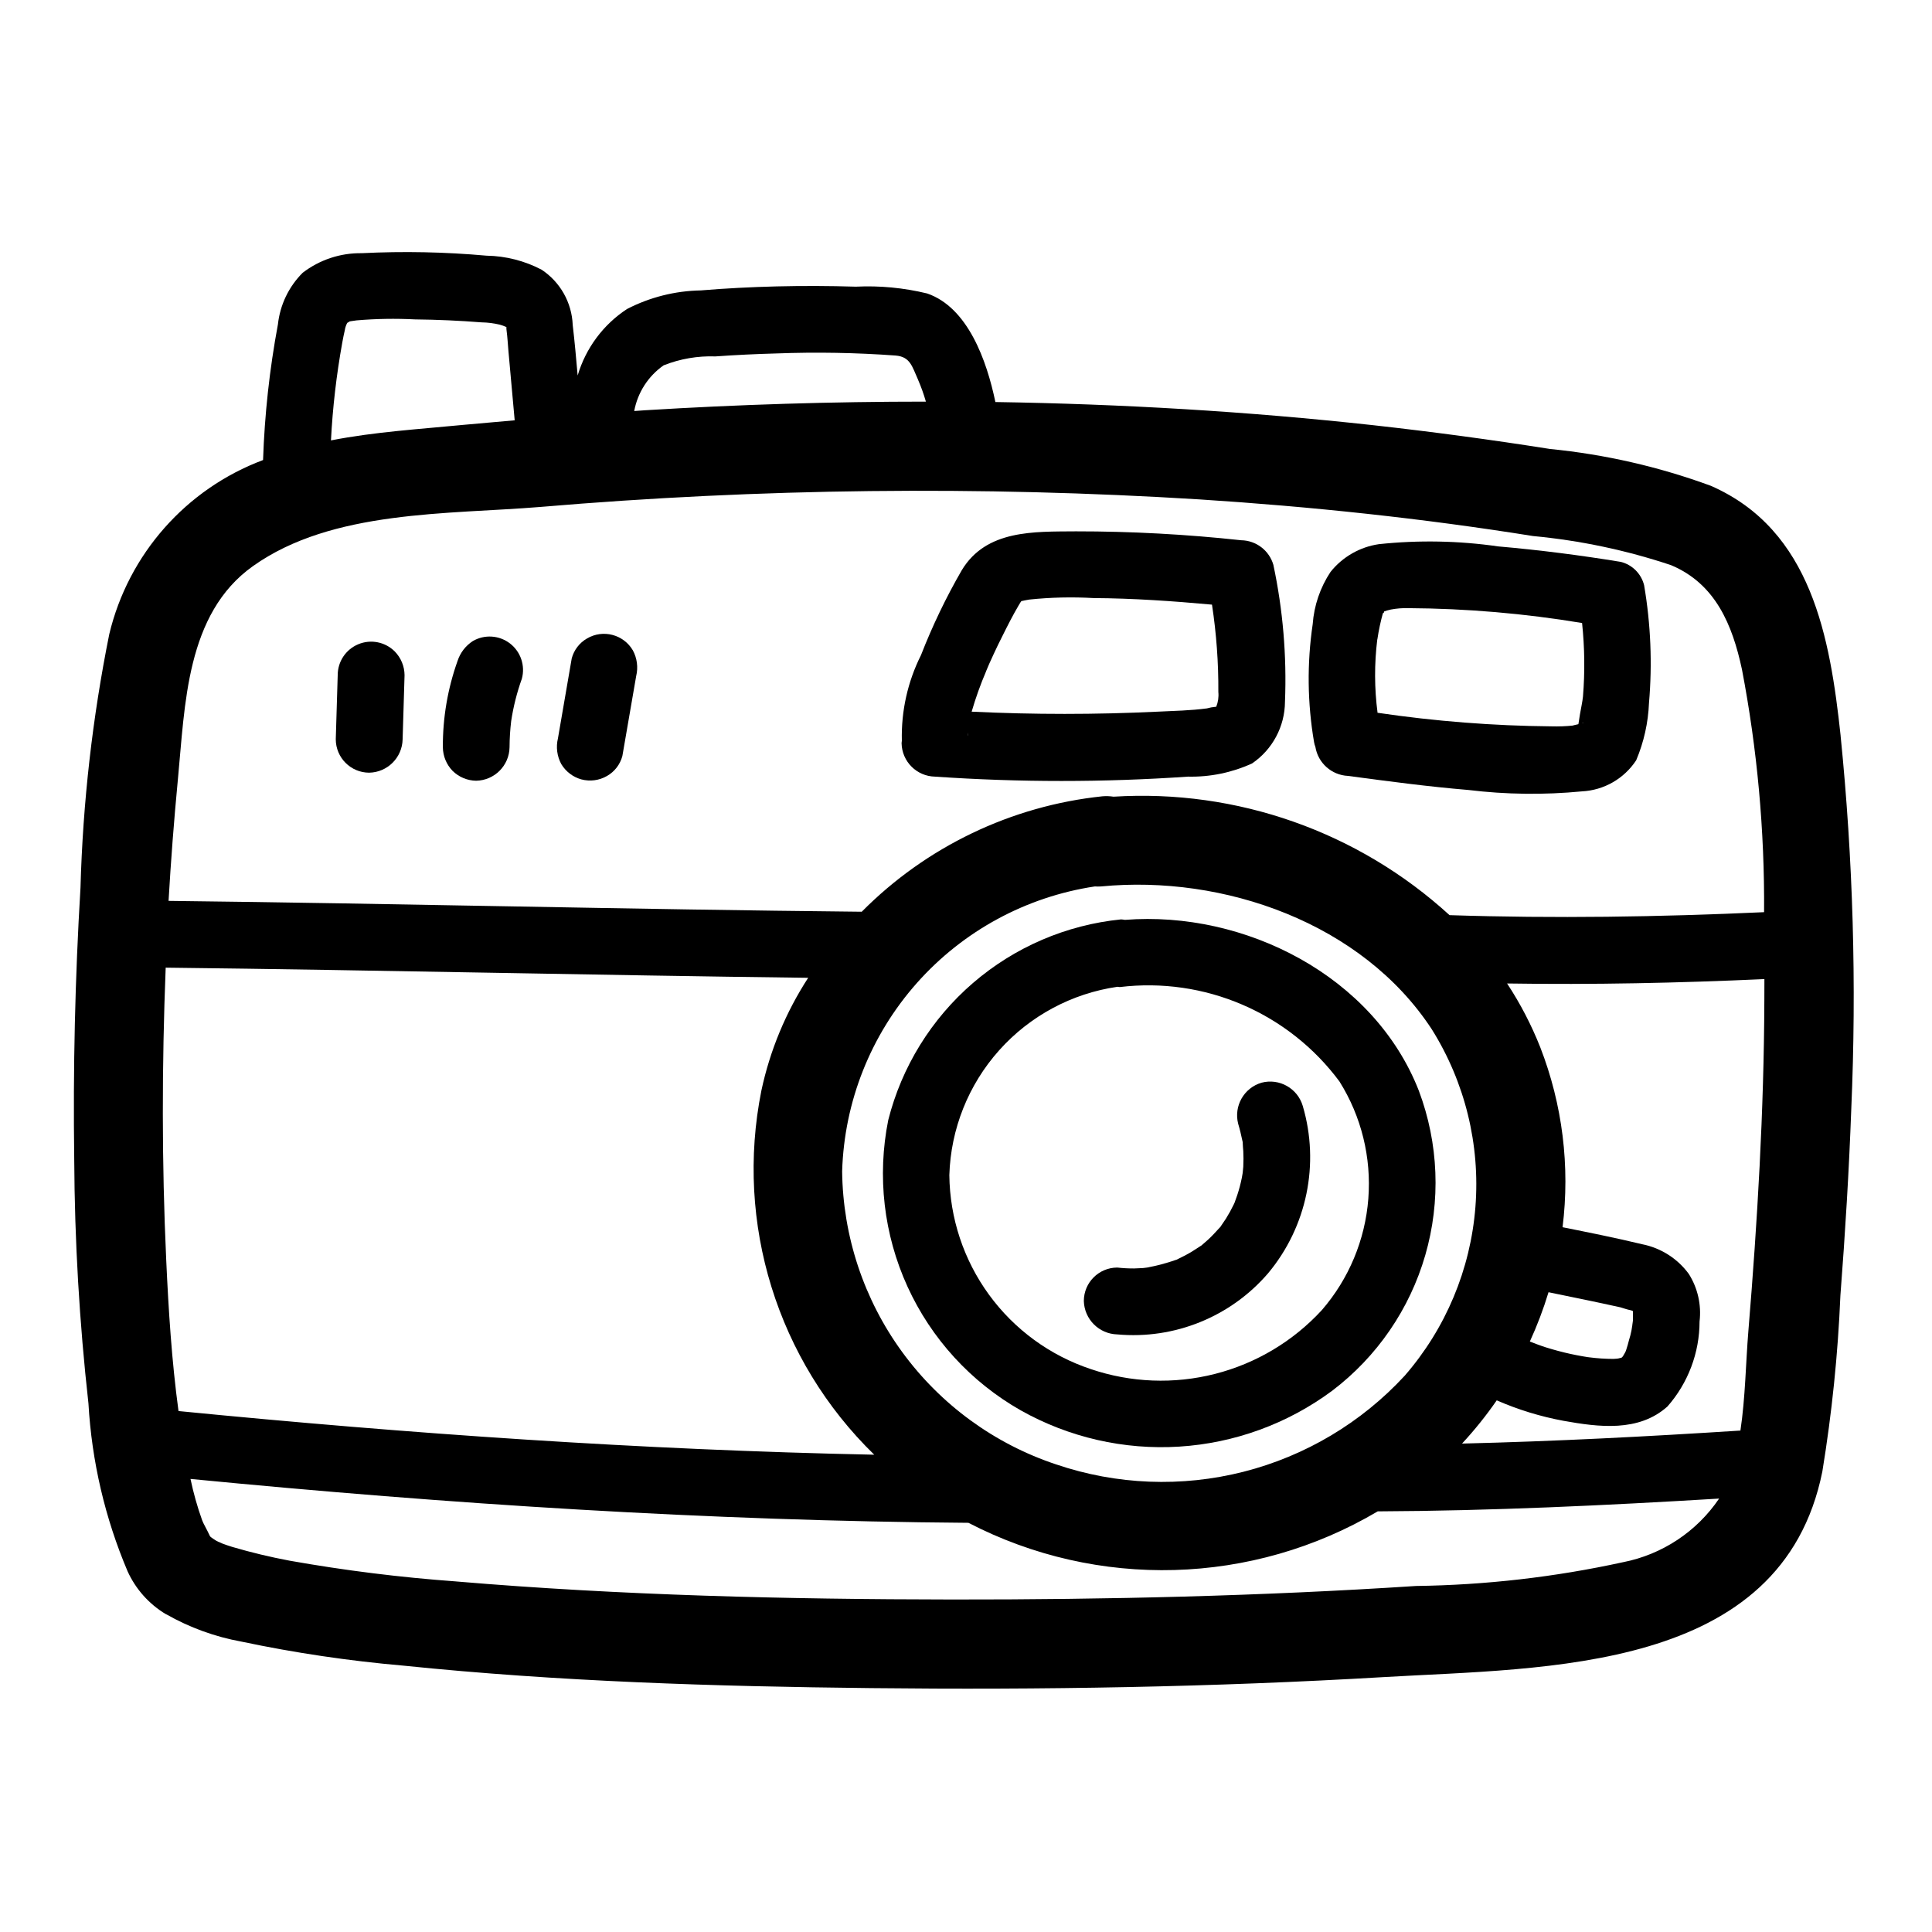
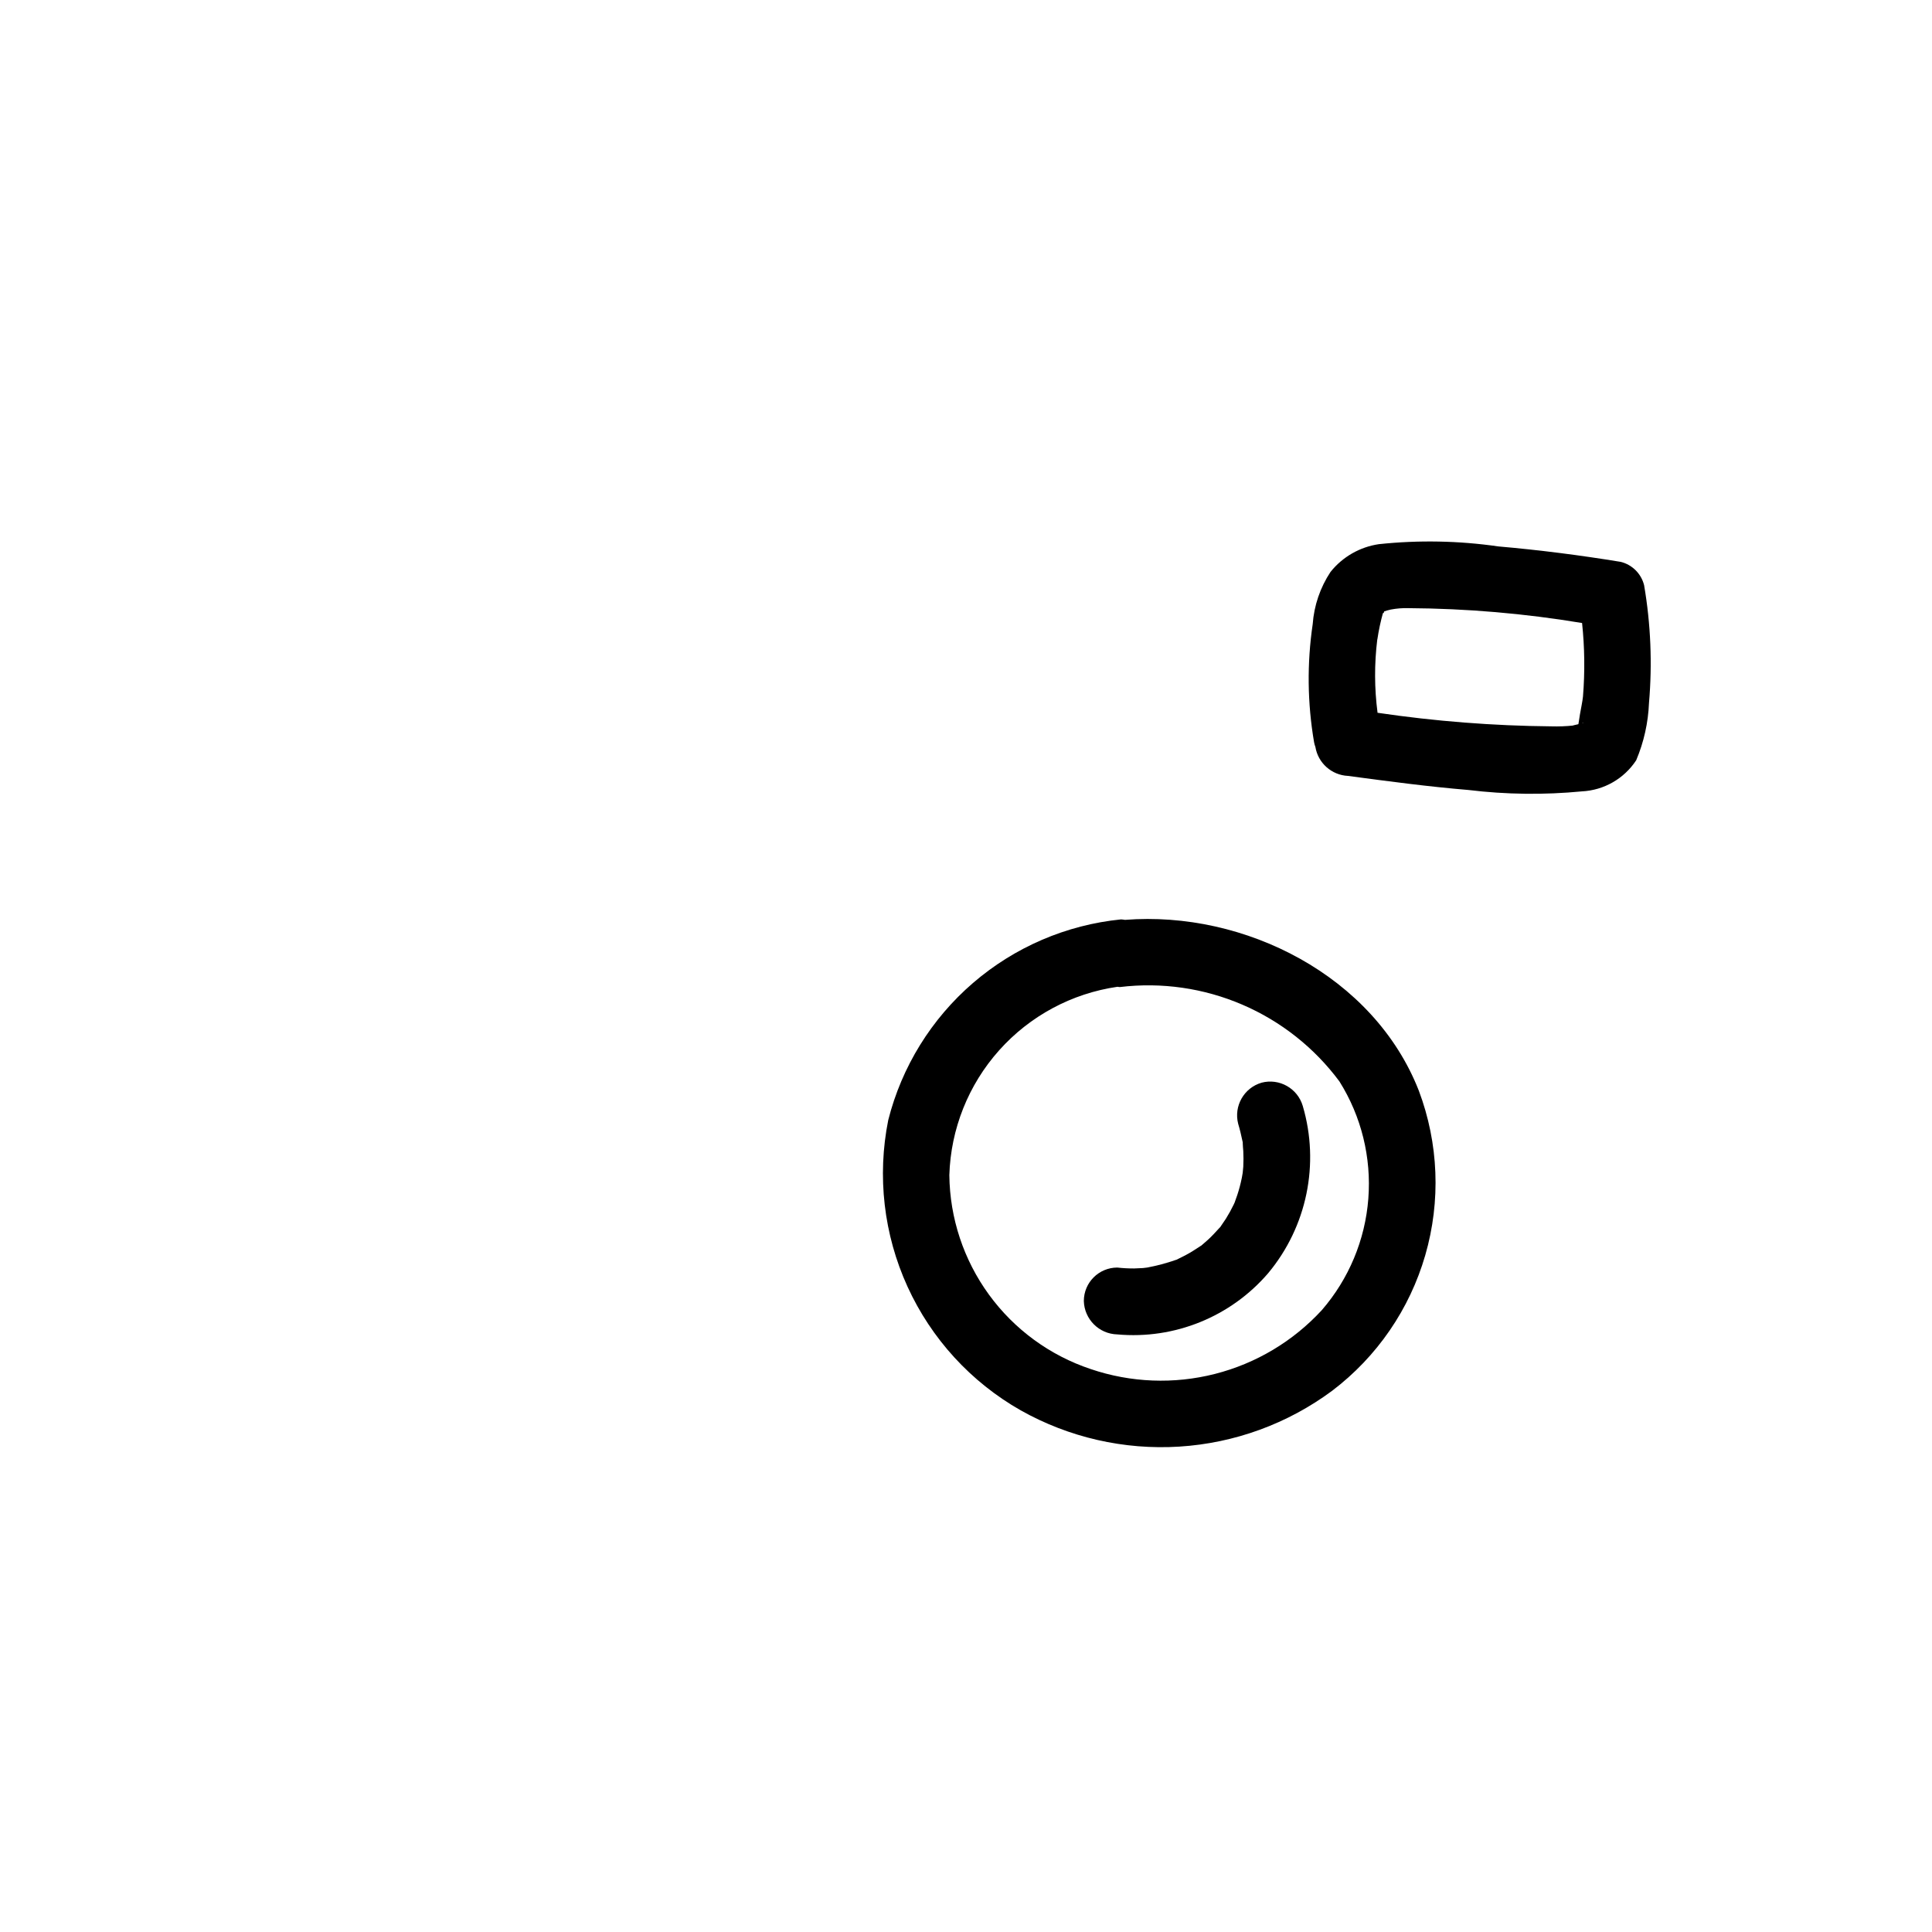
<svg xmlns="http://www.w3.org/2000/svg" fill="#000000" width="800px" height="800px" version="1.1" viewBox="144 144 512 512">
  <g>
    <path d="m497.03 512.57c11.887-9.012 20.543-21.617 24.684-35.941 4.141-14.328 3.543-29.609-1.703-43.566-11.887-30.426-46.152-47.793-77.895-45.289-0.344-0.062-0.691-0.105-1.039-0.125-14.5 1.457-28.195 7.344-39.234 16.859-11.035 9.516-18.875 22.195-22.449 36.324-2.984 14.883-1.199 30.332 5.106 44.141 6.305 13.812 16.801 25.285 30.004 32.785 12.789 7.191 27.387 10.531 42.031 9.609 14.645-0.922 28.711-6.059 40.496-14.797zm-63.965-5.75c-10.82-3.602-20.246-10.488-26.965-19.703-6.719-9.215-10.395-20.297-10.516-31.699 0.371-12.23 5.043-23.941 13.195-33.07 8.148-9.125 19.258-15.09 31.367-16.84 0.234 0 0.402 0.094 0.645 0.07h0.004c11.039-1.332 22.238 0.281 32.453 4.676 10.219 4.394 19.09 11.41 25.719 20.344 5.816 9.273 8.496 20.168 7.652 31.078-0.84 10.914-5.168 21.266-12.336 29.535-7.598 8.25-17.426 14.117-28.293 16.887-10.867 2.773-22.309 2.328-32.926-1.277z" />
    <path d="m492.59 341.93c0.699 4.277 4.293 7.481 8.621 7.691 10.613 1.418 21.254 2.844 31.922 3.731h-0.004c9.984 1.211 20.07 1.336 30.082 0.371 5.844-0.293 11.195-3.356 14.402-8.25 2.031-4.816 3.176-9.957 3.387-15.176 0.902-10.414 0.469-20.902-1.293-31.207-0.758-3.047-3.137-5.43-6.184-6.188-10.754-1.762-21.57-3.148-32.434-4.094-10.492-1.516-21.129-1.715-31.672-0.598-5.047 0.738-9.629 3.367-12.812 7.352-2.742 4.137-4.367 8.91-4.727 13.855-1.531 10.375-1.41 20.926 0.363 31.262 0.074 0.426 0.188 0.848 0.348 1.25zm70.746-6.297c0.047 0 0.07-0.055 0.117-0.062 0.348-0.062 0.219-0.016-0.117 0.094zm-54.316-22.215c0.355-2.41 0.867-4.793 1.527-7.141-0.211 0.668 0.621-0.387 0.086-0.18 0.633-0.23 1.277-0.418 1.938-0.559 1.527-0.289 3.086-0.414 4.644-0.371 15.43 0.09 30.828 1.406 46.051 3.938 0.688 6.465 0.766 12.984 0.242 19.465-0.148 1.441-0.488 2.891-0.789 4.652-0.141 0.789-0.227 1.574-0.363 2.312 0 0.125-0.062 0.25-0.078 0.387-0.738 0.156-1.953 0.449-1.234 0.34-1.965 0.215-3.949 0.289-5.926 0.23-15.414-0.141-30.801-1.344-46.051-3.598-0.844-6.453-0.867-12.988-0.07-19.445z" />
-     <path d="m382.93 340.96c0.09 4.856 4.004 8.766 8.855 8.855 22.324 1.535 44.727 1.535 67.055 0 5.848 0.133 11.648-1.062 16.969-3.492 5.418-3.684 8.68-9.793 8.723-16.344 0.488-12.184-0.543-24.379-3.078-36.305-1.109-3.809-4.574-6.445-8.539-6.504-14.535-1.578-29.148-2.367-43.77-2.359-11.141 0.094-23.773-0.465-30.262 10.297-4.172 7.219-7.785 14.742-10.812 22.512-3.527 7.039-5.269 14.84-5.07 22.711-0.016 0.223-0.07 0.426-0.07 0.629zm17.508-2.852c0.301 1.574 0.039 0.789 0 0zm66.234-6.801c0.102 0 0.133 0 0 0zm-61.34-9.445c0.141-0.34 0.316-0.73 0.789-1.867 0.387-0.867 0.789-1.73 1.18-2.59 0.754-1.637 1.543-3.266 2.363-4.879 1.355-2.731 2.738-5.457 4.281-8.078 0.055-0.102 0.348-0.59 0.637-1.055l0.203-0.219-0.078 0.203c-0.789 0 2.457-0.551 2.133-0.496v0.004c5.648-0.586 11.332-0.715 16.996-0.387 10.477 0.062 20.926 0.789 31.355 1.738 1.168 7.66 1.734 15.398 1.684 23.145 0.133 1.34-0.062 2.688-0.566 3.938-0.066 0.004-0.137 0.004-0.203 0-0.762 0.066-1.516 0.207-2.254 0.414-4.297 0.574-8.73 0.66-13.059 0.867-16.398 0.789-32.883 0.789-49.293 0 1.059-3.641 2.34-7.219 3.832-10.707z" />
-     <path d="m631.79 339.02c-2.801-25.977-7.652-54.547-34.363-66.258l0.004-0.004c-13.75-5.055-28.086-8.34-42.668-9.777-15.555-2.457-31.164-4.555-46.824-6.297-33.258-3.66-66.691-5.621-100.15-6.141-2.297-11.02-7.297-25.082-18.105-28.781l0.004 0.004c-6.18-1.5-12.543-2.106-18.895-1.797-7.008-0.219-14.016-0.242-21.035-0.07-6.691 0.172-13.383 0.504-20.043 1.062h0.004c-6.805 0.117-13.492 1.801-19.539 4.922-6.316 4.137-10.953 10.383-13.094 17.625-0.395-4.488-0.789-8.973-1.316-13.438h0.004c-0.246-5.906-3.312-11.336-8.242-14.598-4.508-2.359-9.508-3.633-14.594-3.715-10.992-0.988-22.039-1.207-33.062-0.66-5.66-0.086-11.18 1.746-15.668 5.195-3.68 3.676-5.992 8.5-6.555 13.672-2.215 11.871-3.531 23.887-3.938 35.953-20.406 7.648-35.68 24.938-40.754 46.129-4.457 22.137-7.008 44.617-7.629 67.188-1.438 23.961-1.992 47.961-1.66 71.996v0.004c0.109 21.617 1.371 43.215 3.769 64.699 0.871 15.316 4.383 30.371 10.379 44.492 2.141 4.699 5.652 8.641 10.074 11.312 0.07 0 0.133 0.047 0.203 0.086 6.172 3.508 12.891 5.949 19.871 7.219 14.18 2.992 28.527 5.117 42.965 6.371 41.094 4.234 82.531 5.512 123.81 5.953 45.352 0.504 90.766-0.25 136.04-2.922 43.02-2.535 105.41-1.102 116.16-54.473v-0.004c2.527-15.445 4.129-31.027 4.785-46.664 1.266-16.461 2.281-32.953 2.883-49.453 1.426-32.969 0.48-66-2.828-98.832zm-20.223 70.234c-0.102 29.223-1.828 58.41-4.234 87.52-0.691 8.367-0.789 17.562-2.102 26.34-24.57 1.574-49.168 2.859-73.777 3.449 3.336-3.594 6.41-7.422 9.195-11.457 5.676 2.481 11.613 4.301 17.703 5.426 9.305 1.668 19.91 3.055 27.551-3.809 5.469-6.227 8.488-14.23 8.496-22.516 0.523-4.398-0.48-8.848-2.844-12.594-2.984-4.078-7.391-6.887-12.348-7.875-6.984-1.684-14.051-3.094-21.113-4.512v0.004c2.012-16.137-0.016-32.52-5.906-47.676-2.344-5.926-5.289-11.598-8.793-16.922 22.742 0.355 45.461-0.125 68.188-1.164-0.008 1.902-0.008 3.856-0.016 5.785zm-420.26 108.69c-1.801-13.266-2.644-26.688-3.258-40.027-1.188-25.758-1.156-51.648-0.141-77.477 56.766 0.645 113.52 2 170.27 2.691h-0.004c-5.93 9.129-10.137 19.266-12.406 29.914-7.035 35.148 4.227 71.465 29.914 96.469-61.57-1.266-123.12-5.547-184.38-11.57zm175.87-63.566c0.559-18.43 7.566-36.078 19.805-49.867 12.234-13.789 28.926-22.848 47.156-25.594 0.551 0.035 1.102 0.035 1.652 0 32.457-3.148 69.18 9.645 87.648 37.855 8.801 14.051 12.855 30.559 11.562 47.09-1.293 16.531-7.863 32.211-18.742 44.723-11.477 12.434-26.309 21.273-42.707 25.445-16.398 4.168-33.652 3.492-49.672-1.949-16.363-5.438-30.621-15.848-40.785-29.777-10.164-13.93-15.73-30.684-15.918-47.926zm209 36.855c0.117 0.047 0.238 0.086 0.359 0.117l0.219 0.117v1.301c0 0.473 0 3.559-0.047 1.164h0.004c-0.133 1.777-0.473 3.531-1.016 5.231-0.211 0.852-0.449 1.699-0.723 2.527-0.062 0.18-0.133 0.355-0.195 0.535l-0.004-0.004c-0.062 0.105-0.117 0.211-0.164 0.316-0.164 0.316-0.355 0.621-0.543 0.93l-0.379 0.371h-0.125c-0.227 0.07-0.465 0.117-0.699 0.172 0.047 0-0.723 0.109-1.289 0.117h-0.004c-2.125-0.004-4.246-0.145-6.356-0.418-1.062-0.133-1.102-0.133-0.117 0l-1.645-0.27c-1.094-0.188-2.18-0.402-3.266-0.637-2.164-0.473-4.305-1.047-6.422-1.707-1.465-0.457-2.906-1.016-4.336-1.574h-0.004c1.941-4.238 3.598-8.605 4.949-13.066 6.367 1.309 12.738 2.598 19.082 4.008 0.922 0.289 1.812 0.59 2.719 0.77zm-256.3-250.42c4.359-1.723 9.027-2.527 13.711-2.359 5.398-0.383 10.812-0.645 16.23-0.789 10.52-0.395 21.051-0.207 31.547 0.559 3.863 0.332 4.336 2.867 5.945 6.438l-0.004 0.004c0.812 1.875 1.5 3.805 2.062 5.769-24.816 0-49.621 0.762-74.414 2.289l-2.883 0.203v0.004c0.91-4.906 3.711-9.258 7.805-12.117zm-84.508-9.27c0.098-0.664 0.305-1.305 0.613-1.898v-0.047c0.141-0.078 0.324-0.172 0.691-0.402-0.613 0.039 1.738-0.277 1.836-0.293 5.148-0.438 10.316-0.523 15.477-0.258 5.898 0.062 11.789 0.324 17.672 0.789v-0.004c1.613 0.031 3.219 0.234 4.785 0.609 0.598 0.164 1.18 0.375 1.742 0.629 0.102 0.277-0.07 0 0.07 0.984 0.234 1.73 0.316 3.504 0.473 5.242l0.707 7.871c0.324 3.543 0.645 7.082 0.961 10.621-4.418 0.395-8.848 0.789-13.266 1.18-11.668 1.141-23.805 1.867-35.426 4.148h0.004c0.445-8.715 1.453-17.391 3.008-25.977 0.211-1.109 0.398-2.164 0.652-3.195zm-44.242 119.17c1.922-19.895 2.125-44.035 19.902-56.68 21.004-14.957 51.664-13.664 76.281-15.695h-0.004c58.051-4.93 116.38-5.594 174.52-1.992 29.613 1.906 59.16 5.023 88.457 9.715h0.004c12.434 1.164 24.695 3.75 36.539 7.707 11.809 4.938 16.289 15.871 18.797 27.59h0.004c4.062 21.215 6.027 42.777 5.871 64.379-27.781 1.273-55.555 1.699-83.355 0.789-24.199-22.117-56.344-33.449-89.059-31.395-0.977-0.152-1.965-0.188-2.949-0.102-24.148 2.539-46.672 13.348-63.766 30.59-61.238-0.605-122.46-2.172-183.7-2.875 0.621-10.707 1.441-21.383 2.457-32.031zm382.98 207.29c-18.027 3.945-36.402 6.055-54.855 6.301-40.934 2.668-82.004 3.629-123.02 3.582-43.77-0.047-87.648-1.086-131.28-4.777v-0.004c-14.824-1.07-29.582-2.91-44.215-5.508-5.117-0.961-10.184-2.176-15.18-3.644-0.906-0.27-1.801-0.59-2.684-0.914-2.172-0.789 2.211 0.637-0.914-0.402-0.484-0.211-0.941-0.473-1.367-0.785-0.141-0.094-0.27-0.203-0.426-0.293-0.156-0.086-0.324-0.262-0.488-0.395-1.07-2.281-1.738-3.273-2.109-4.281-1.281-3.574-2.312-7.234-3.086-10.949 68.488 6.668 137.34 11.117 206.15 11.629v-0.004c34.262 17.762 75.258 16.617 108.48-3.031 30.18-0.133 60.348-1.574 90.465-3.387v0.004c-5.93 8.762-15.086 14.824-25.465 16.859z" />
-     <path d="m241.84 348.77c4.852-0.094 8.762-4.004 8.859-8.855l0.512-16.98c-0.016-2.356-0.949-4.613-2.598-6.297-2.539-2.535-6.356-3.289-9.668-1.906-3.309 1.379-5.461 4.617-5.449 8.203l-0.512 16.98c0.012 4.891 3.969 8.848 8.855 8.855z" />
-     <path d="m270.18 350.9c4.856-0.086 8.773-4 8.855-8.859 0.012-2.324 0.156-4.648 0.434-6.957 0.578-3.82 1.527-7.574 2.828-11.211 0.941-3.461-0.297-7.152-3.141-9.344-2.84-2.188-6.727-2.449-9.832-0.652-1.926 1.242-3.363 3.109-4.07 5.289-2.617 7.34-3.934 15.082-3.891 22.875 0.031 2.344 0.957 4.582 2.59 6.262 1.664 1.633 3.894 2.566 6.227 2.598z" />
-     <path d="m298.04 350.54c2.305 0.617 4.762 0.297 6.824-0.898 2.012-1.148 3.477-3.055 4.07-5.289l3.66-21.191c0.559-2.309 0.242-4.738-0.887-6.824-2.484-4.211-7.906-5.621-12.125-3.148-2.008 1.148-3.477 3.059-4.07 5.297l-3.652 21.191c-0.559 2.305-0.242 4.738 0.891 6.824 1.188 1.969 3.078 3.414 5.289 4.039z" />
    <path d="m478.32 430.93c-4.664 1.367-7.402 6.191-6.188 10.898 0.457 1.488 0.789 2.984 1.117 4.504 0.039 0.188 0.07 0.301 0.094 0.395v0.309c0 0.645 0.102 1.281 0.133 1.93l0.004-0.008c0.074 1.418 0.074 2.836 0 4.254-0.039 0.543-0.094 1.086-0.156 1.629-0.055 0.234-0.211 1.219-0.242 1.379l-0.004-0.004c-0.305 1.52-0.703 3.019-1.188 4.488-0.195 0.605-0.449 1.203-0.645 1.82v0.039c-0.102 0.227-0.203 0.457-0.316 0.684-0.613 1.273-1.297 2.516-2.047 3.715-0.418 0.652-0.852 1.289-1.301 1.922l-0.18 0.277c-0.086 0.086-0.18 0.18-0.34 0.355-0.938 1.031-1.867 2.047-2.891 2.992-0.559 0.52-1.148 0.992-1.715 1.496-0.062 0.055 0 0-0.055 0.062v-0.004c-0.09 0.047-0.176 0.098-0.258 0.156-1.273 0.828-2.519 1.668-3.856 2.363-0.668 0.363-1.348 0.684-2.023 1.023l-0.371 0.195-0.309 0.102c-2.477 0.863-5.016 1.539-7.594 2.016-0.395 0.047-0.961 0.125-1.102 0.133-0.789 0.055-1.512 0.086-2.266 0.102l-0.004 0.004c-1.516 0.008-3.027-0.07-4.535-0.238-4.887 0.012-8.848 3.969-8.855 8.855 0.129 4.84 4.019 8.73 8.855 8.859 15.168 1.379 30.07-4.664 39.992-16.219 10.266-12.32 13.707-28.953 9.168-44.336-1.379-4.664-6.219-7.391-10.926-6.148z" />
  </g>
</svg>